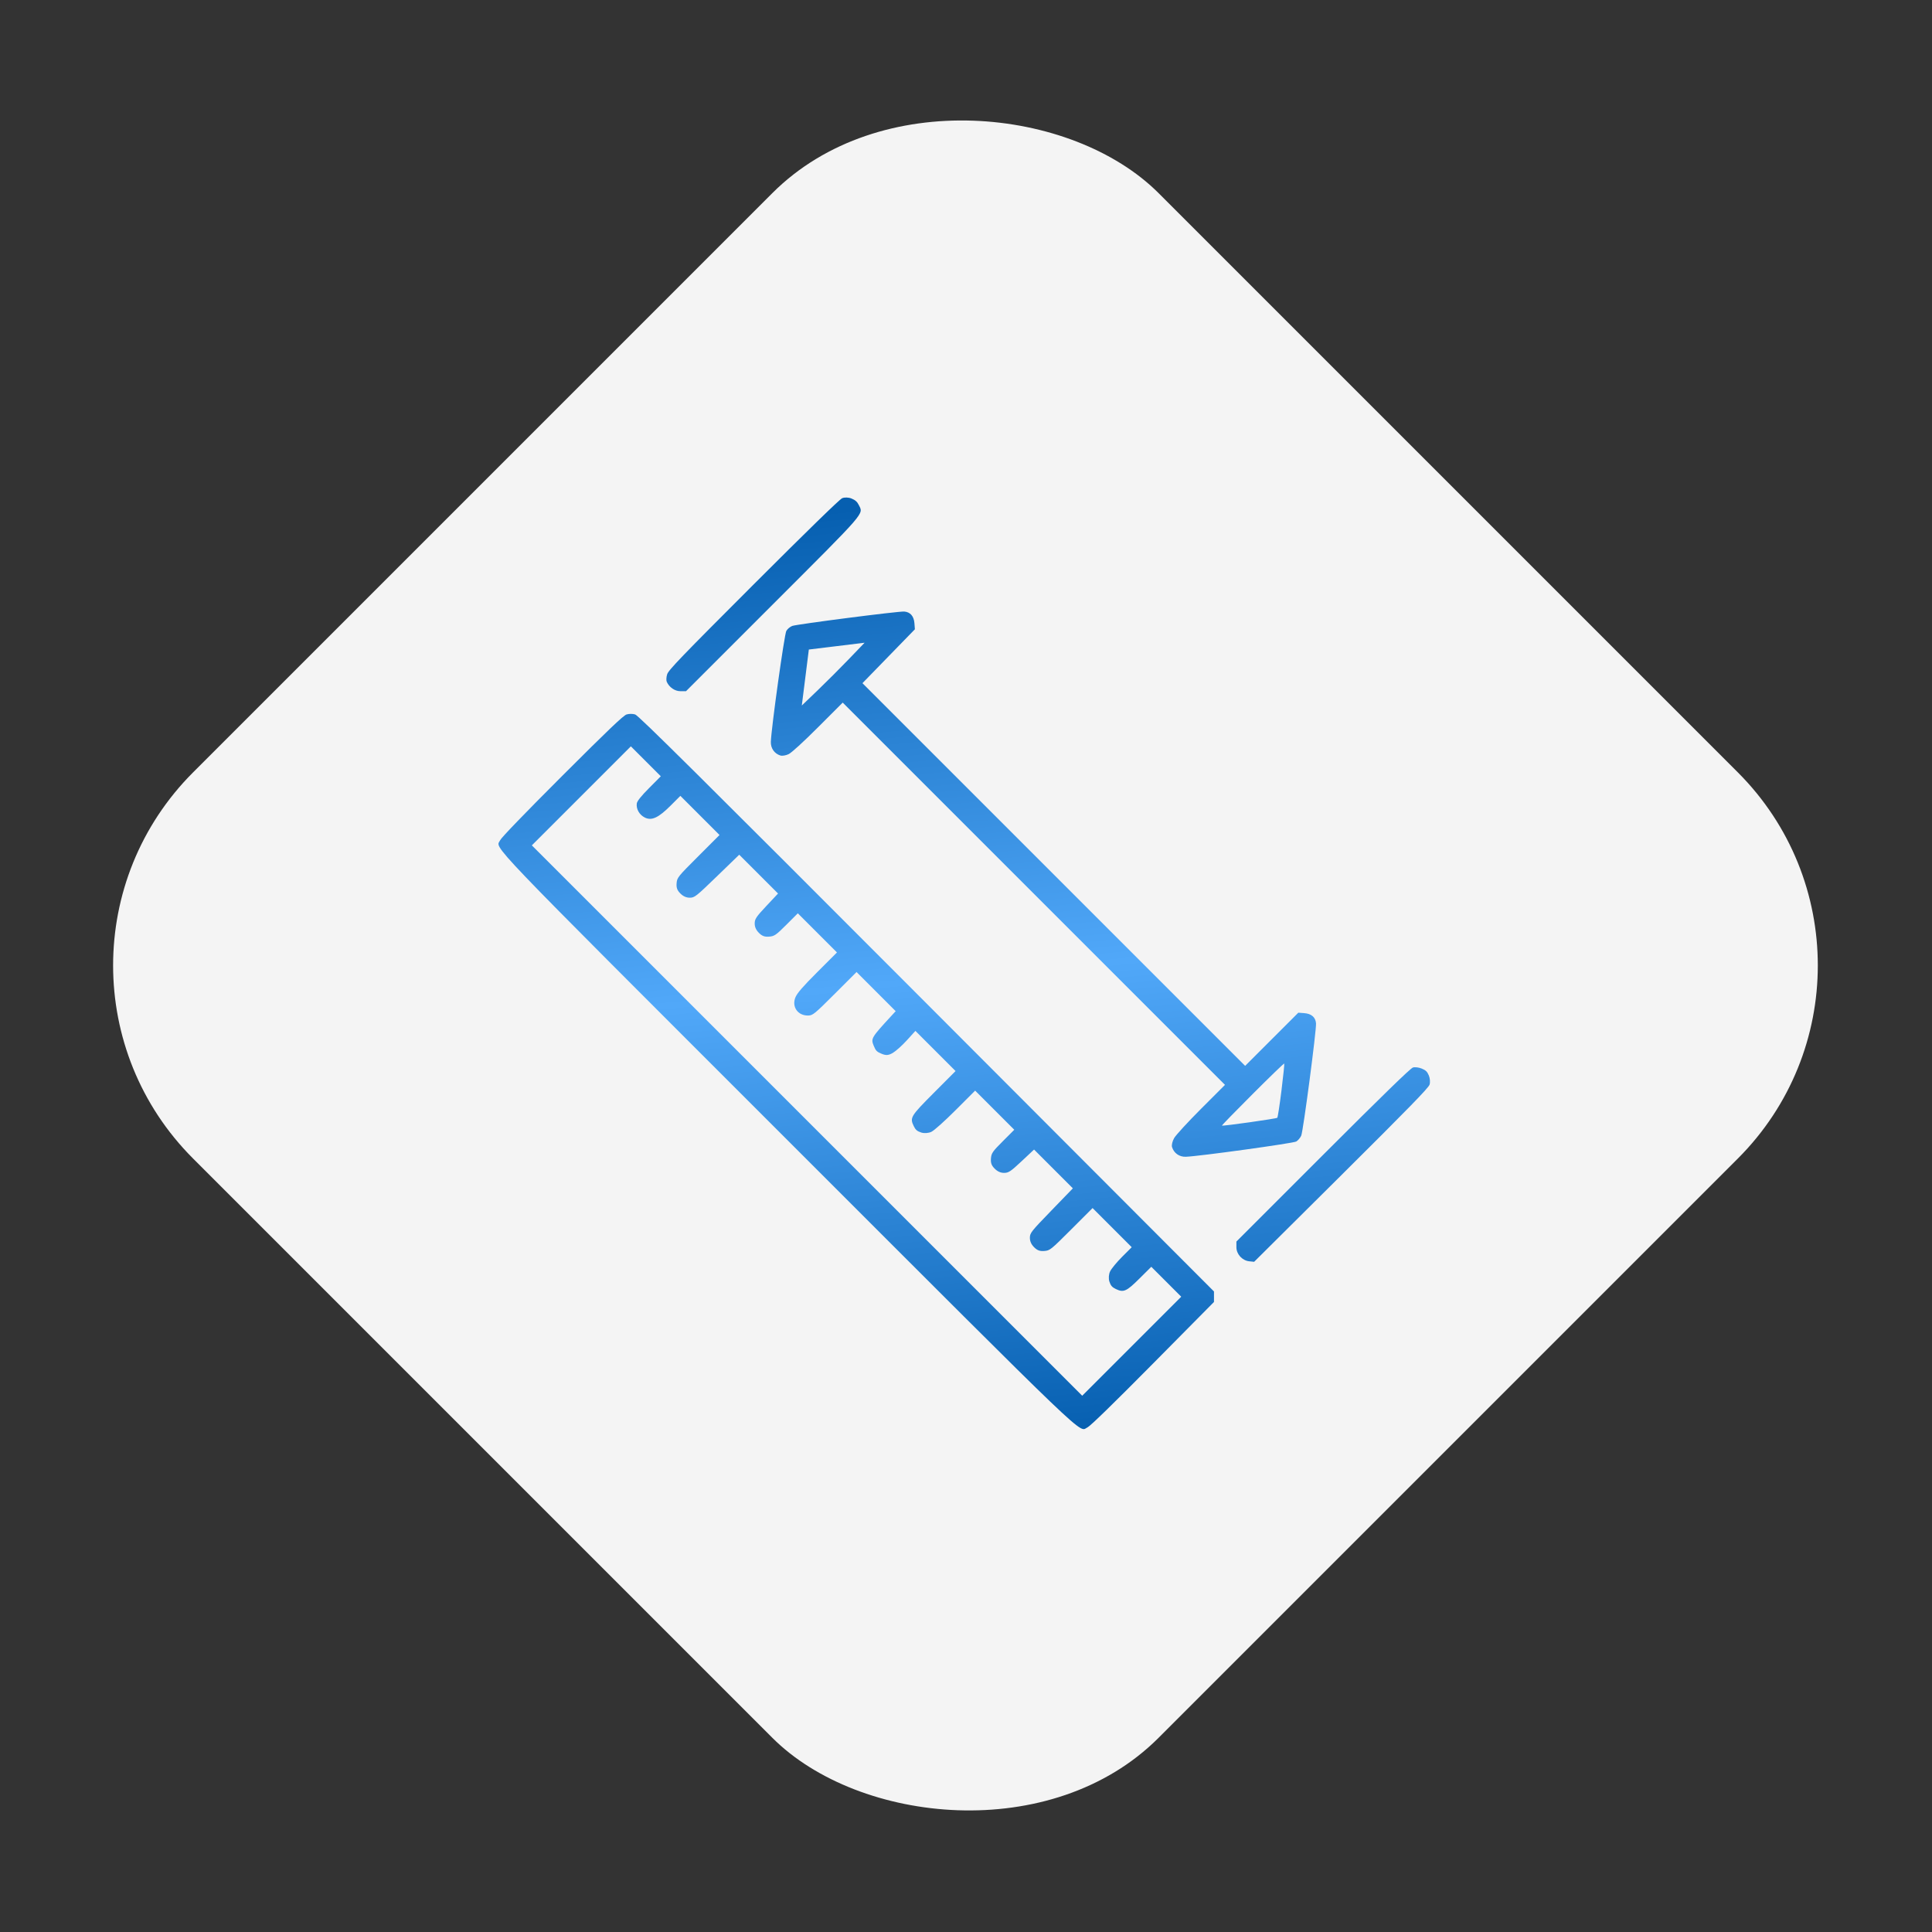
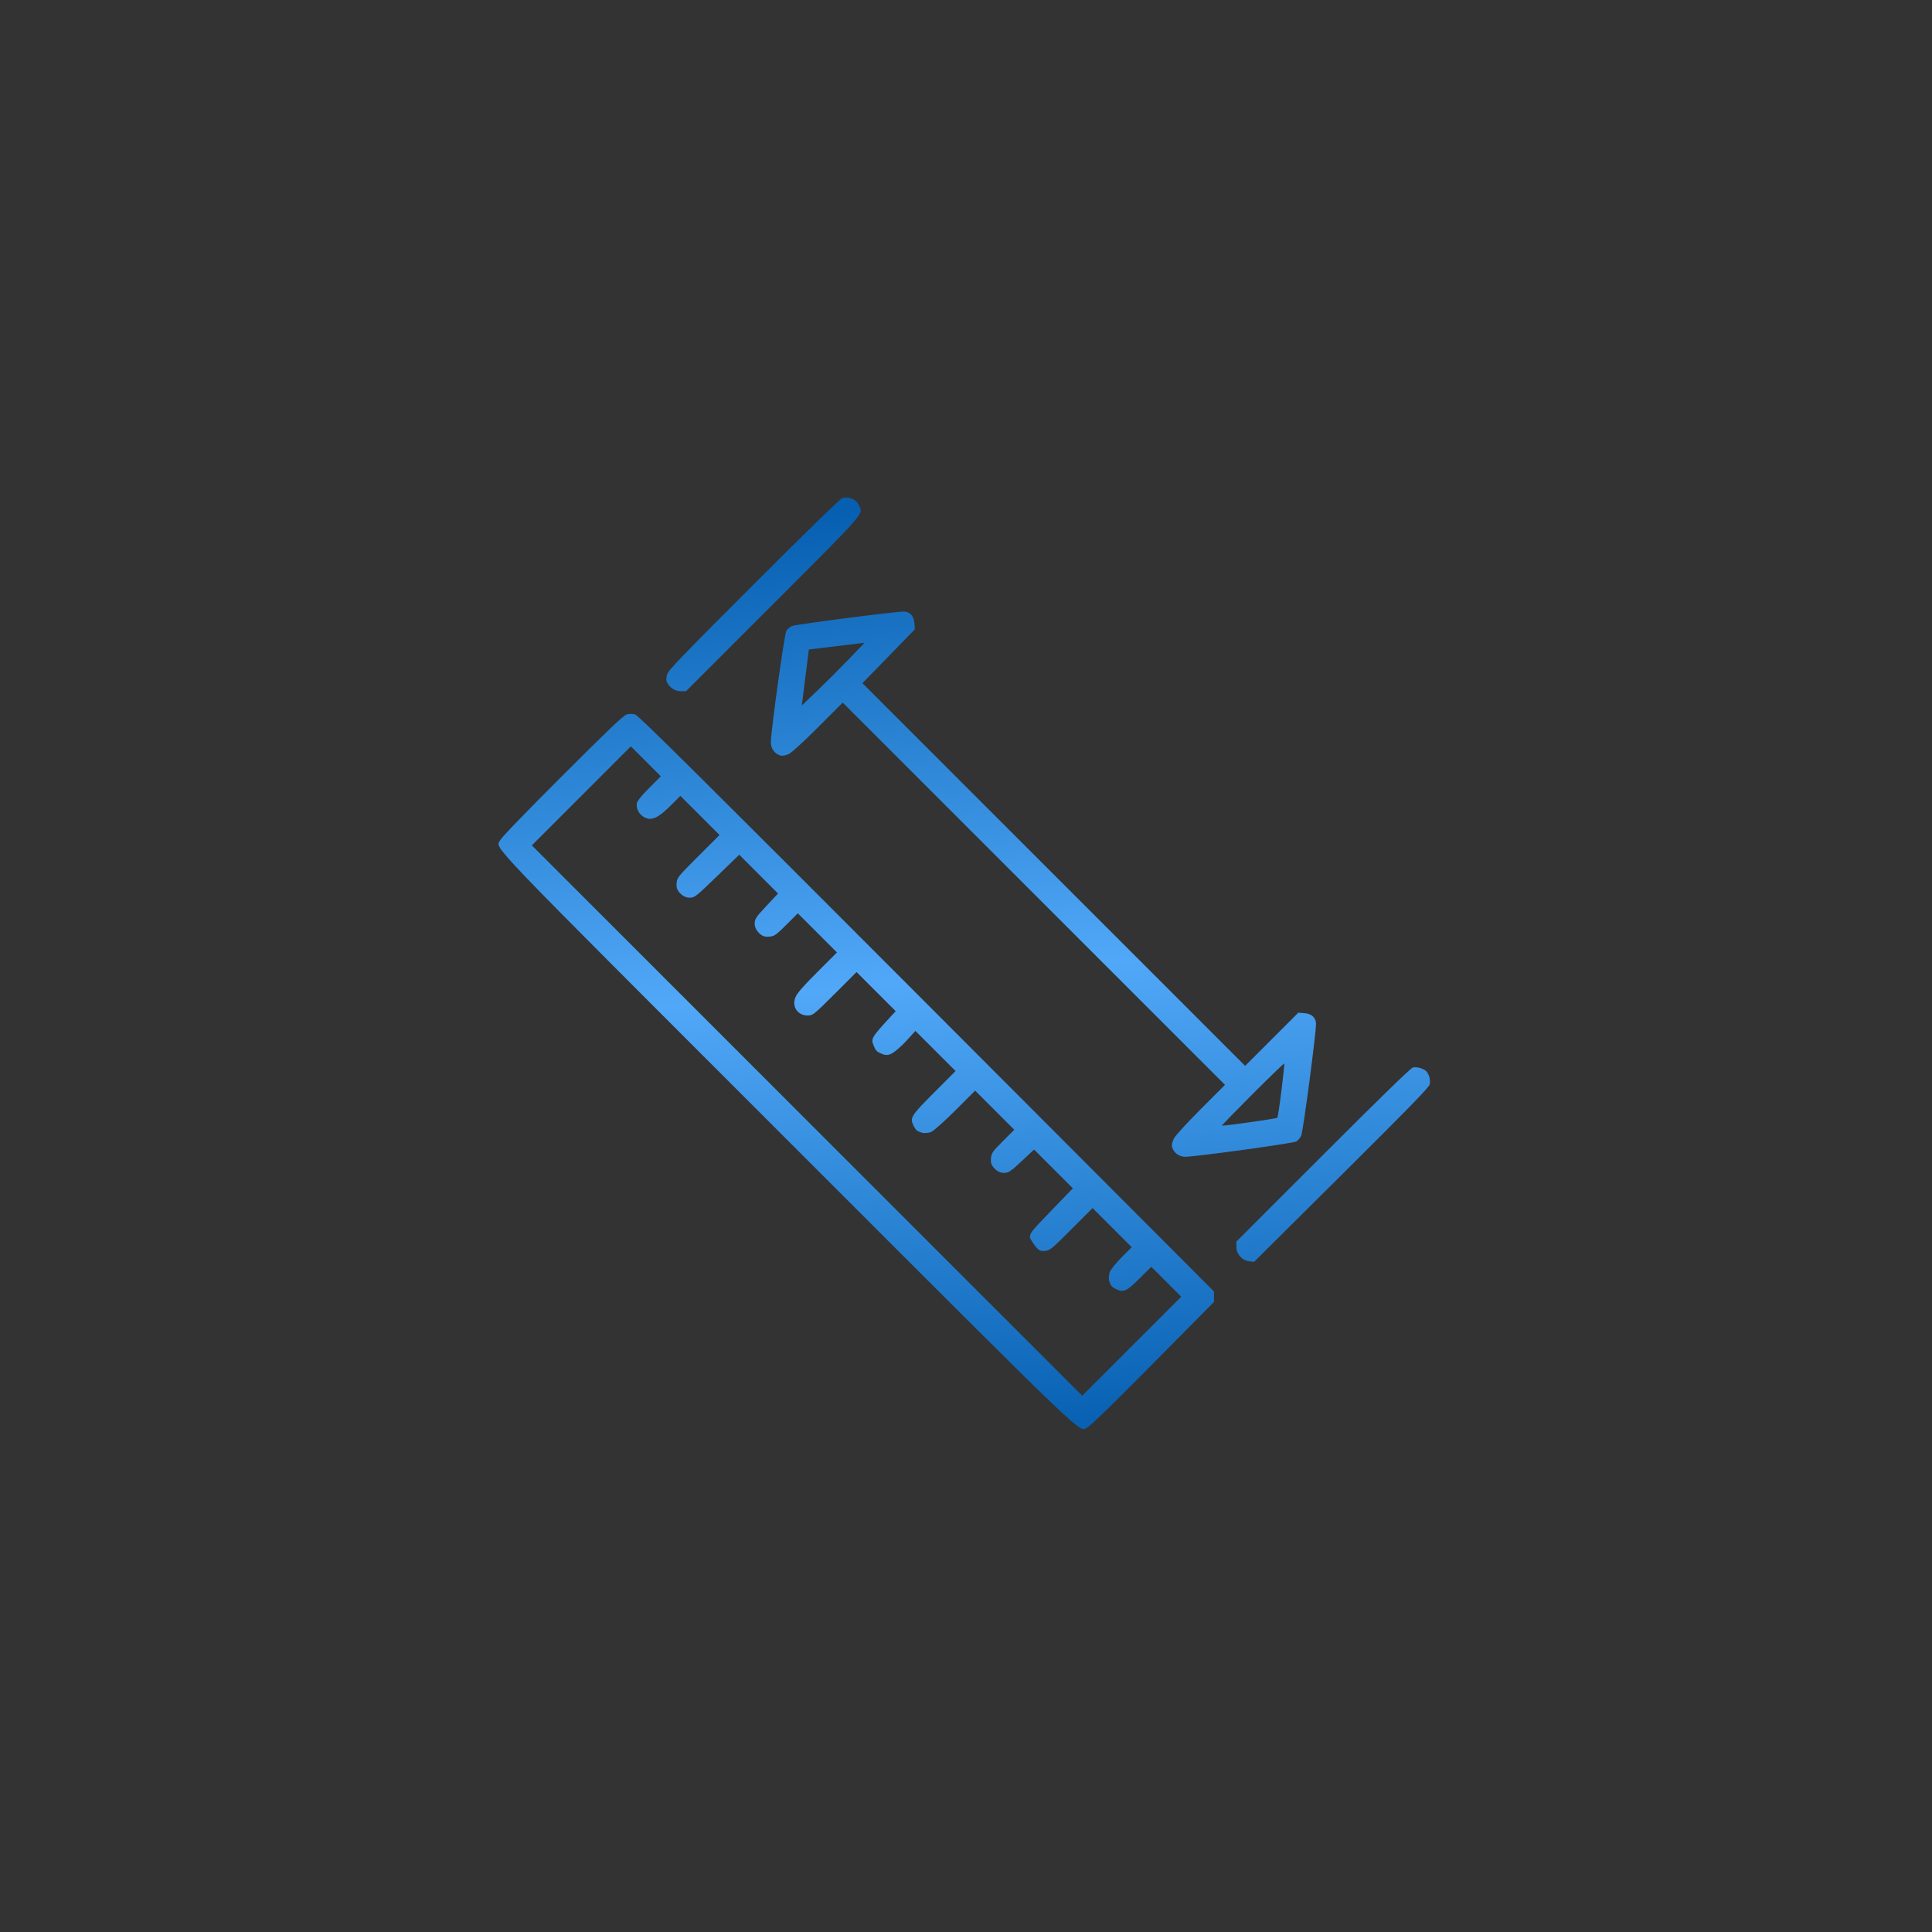
<svg xmlns="http://www.w3.org/2000/svg" width="283" height="283" viewBox="0 0 283 283" fill="none">
  <rect x="0" y="0" width="283" height="283" fill="#333333" stroke="none" />
-   <rect y="141.421" width="200" height="200" rx="40" transform="rotate(-45 0 141.421)" fill="#F4F4F4" />
-   <path fill-rule="evenodd" clip-rule="evenodd" d="M124.724 73.02C124.298 72.847 123.692 72.829 123.353 72.981C122.971 73.153 118.143 77.857 110.352 85.648C99.804 96.196 97.924 98.15 97.728 98.766C97.601 99.164 97.573 99.66 97.665 99.868C98.027 100.68 98.847 101.245 99.661 101.245L100.489 101.245L113.193 88.541C127.087 74.647 126.469 75.362 125.799 73.977C125.575 73.511 125.276 73.245 124.724 73.02ZM208.243 156.52C207.828 156.35 207.253 156.282 206.966 156.369C206.606 156.478 202.515 160.456 193.776 169.195L181.108 181.863L181.108 182.691C181.108 183.711 181.959 184.646 182.987 184.754L183.707 184.829L196.455 172.164C206.363 162.321 209.247 159.361 209.403 158.88C209.513 158.539 209.467 157.938 209.301 157.544C209.059 156.969 208.85 156.767 208.243 156.52ZM132.453 89.58C131.637 89.516 116.755 91.429 116.036 91.69C115.74 91.798 115.356 92.122 115.183 92.411C114.898 92.886 112.995 106.516 112.914 108.663C112.878 109.601 113.442 110.404 114.324 110.671C114.585 110.75 115.122 110.658 115.519 110.467C115.958 110.254 117.647 108.711 119.841 106.517L123.442 102.916L151.439 130.913L179.437 158.911L175.938 162.411C174.014 164.337 172.234 166.274 171.984 166.717C171.733 167.16 171.595 167.743 171.677 168.012C171.948 168.909 172.746 169.475 173.693 169.443C175.62 169.378 189.445 167.468 189.883 167.206C190.138 167.052 190.462 166.669 190.603 166.353C190.892 165.706 192.844 150.885 192.771 149.898C192.705 149.015 192.095 148.485 191.056 148.406L190.176 148.34L186.282 152.234L182.388 156.127L154.36 128.1L126.332 100.072L130.173 96.124L134.013 92.177L133.946 91.297C133.868 90.257 133.339 89.649 132.453 89.58ZM119.776 101.111L117.449 103.344L117.964 99.244L118.479 95.144L122.562 94.646L126.645 94.148L124.373 96.513C123.124 97.814 121.055 99.883 119.776 101.111ZM187.711 159.728C187.447 161.856 187.171 163.657 187.098 163.73C186.958 163.87 179.097 164.98 178.991 164.875C178.958 164.841 180.98 162.764 183.484 160.26C185.989 157.755 188.073 155.741 188.115 155.783C188.157 155.825 187.975 157.601 187.711 159.728ZM93.04 104.654C92.693 104.54 92.126 104.541 91.779 104.654C91.298 104.812 89.068 106.941 82.345 113.66C76.915 119.087 73.437 122.692 73.268 123.067C72.654 124.434 69.92 121.58 115.347 167.006C160.829 212.489 157.915 209.7 159.301 209.078C159.704 208.897 163.091 205.599 168.875 199.755L177.825 190.712L177.825 189.944L177.825 189.175L135.748 147.017C102.209 113.415 93.542 104.818 93.04 104.654ZM95.071 115.445C93.924 116.598 93.324 117.348 93.278 117.686C93.165 118.511 93.661 119.372 94.474 119.765C95.467 120.244 96.457 119.782 98.222 118.017L99.661 116.578L102.529 119.445L105.396 122.312L102.285 125.423C99.255 128.452 99.173 128.556 99.109 129.398C99.06 130.048 99.197 130.415 99.66 130.879C100.072 131.29 100.525 131.494 101.027 131.495C101.743 131.495 101.932 131.346 105.031 128.348L108.283 125.2L111.125 128.041L113.967 130.883L112.257 132.707C110.749 134.317 110.548 134.619 110.549 135.282C110.549 135.784 110.753 136.237 111.165 136.649C111.628 137.112 111.995 137.249 112.646 137.2C113.43 137.141 113.666 136.979 115.187 135.458L116.864 133.781L119.732 136.648L122.599 139.515L119.726 142.388C117.597 144.517 116.765 145.475 116.513 146.091C115.94 147.485 116.884 148.807 118.412 148.753C119.072 148.729 119.339 148.509 122.293 145.555L125.466 142.382L128.333 145.249L131.2 148.117L130.594 148.775C127.604 152.02 127.546 152.118 127.989 153.196C128.285 153.917 128.435 154.068 129.152 154.362C129.795 154.626 130.152 154.596 130.788 154.223C131.235 153.961 132.162 153.13 132.845 152.376L134.089 151.006L137.03 153.946L139.971 156.887L136.814 160.055C133.372 163.508 133.248 163.713 133.849 164.958C134.112 165.501 134.351 165.705 134.946 165.894C135.385 166.034 136.013 165.989 136.431 165.787C136.849 165.585 138.351 164.241 139.996 162.596L142.838 159.754L145.705 162.621L148.572 165.488L146.895 167.165C145.374 168.687 145.212 168.923 145.153 169.707C145.104 170.357 145.241 170.725 145.704 171.188C146.115 171.599 146.569 171.804 147.071 171.804C147.733 171.804 148.036 171.604 149.646 170.095L151.47 168.386L154.312 171.228L157.153 174.069L154.005 177.322C151.006 180.421 150.858 180.61 150.858 181.326C150.858 181.828 151.063 182.281 151.474 182.693C151.937 183.156 152.305 183.292 152.955 183.244C153.797 183.18 153.901 183.097 156.93 180.068L160.041 176.957L162.908 179.824L165.775 182.691L164.367 184.1C163.592 184.875 162.801 185.834 162.609 186.231C162.408 186.649 162.362 187.277 162.502 187.716C162.691 188.311 162.896 188.55 163.439 188.813C164.58 189.364 165 189.178 166.908 187.282L168.642 185.559L170.835 187.751L173.028 189.944L165.775 197.196L158.523 204.448L118.214 164.139L77.904 123.83L85.157 116.578L92.409 109.325L94.602 111.518L96.794 113.71L95.071 115.445Z" fill="url(#paint0_linear_3163_186)" />
+   <path fill-rule="evenodd" clip-rule="evenodd" d="M124.724 73.02C124.298 72.847 123.692 72.829 123.353 72.981C122.971 73.153 118.143 77.857 110.352 85.648C99.804 96.196 97.924 98.15 97.728 98.766C97.601 99.164 97.573 99.66 97.665 99.868C98.027 100.68 98.847 101.245 99.661 101.245L100.489 101.245L113.193 88.541C127.087 74.647 126.469 75.362 125.799 73.977C125.575 73.511 125.276 73.245 124.724 73.02ZM208.243 156.52C207.828 156.35 207.253 156.282 206.966 156.369C206.606 156.478 202.515 160.456 193.776 169.195L181.108 181.863L181.108 182.691C181.108 183.711 181.959 184.646 182.987 184.754L183.707 184.829L196.455 172.164C206.363 162.321 209.247 159.361 209.403 158.88C209.513 158.539 209.467 157.938 209.301 157.544C209.059 156.969 208.85 156.767 208.243 156.52ZM132.453 89.58C131.637 89.516 116.755 91.429 116.036 91.69C115.74 91.798 115.356 92.122 115.183 92.411C114.898 92.886 112.995 106.516 112.914 108.663C112.878 109.601 113.442 110.404 114.324 110.671C114.585 110.75 115.122 110.658 115.519 110.467C115.958 110.254 117.647 108.711 119.841 106.517L123.442 102.916L151.439 130.913L179.437 158.911L175.938 162.411C174.014 164.337 172.234 166.274 171.984 166.717C171.733 167.16 171.595 167.743 171.677 168.012C171.948 168.909 172.746 169.475 173.693 169.443C175.62 169.378 189.445 167.468 189.883 167.206C190.138 167.052 190.462 166.669 190.603 166.353C190.892 165.706 192.844 150.885 192.771 149.898C192.705 149.015 192.095 148.485 191.056 148.406L190.176 148.34L186.282 152.234L182.388 156.127L154.36 128.1L126.332 100.072L130.173 96.124L134.013 92.177L133.946 91.297C133.868 90.257 133.339 89.649 132.453 89.58ZM119.776 101.111L117.449 103.344L117.964 99.244L118.479 95.144L122.562 94.646L126.645 94.148L124.373 96.513C123.124 97.814 121.055 99.883 119.776 101.111ZM187.711 159.728C187.447 161.856 187.171 163.657 187.098 163.73C186.958 163.87 179.097 164.98 178.991 164.875C178.958 164.841 180.98 162.764 183.484 160.26C185.989 157.755 188.073 155.741 188.115 155.783C188.157 155.825 187.975 157.601 187.711 159.728ZM93.04 104.654C92.693 104.54 92.126 104.541 91.779 104.654C91.298 104.812 89.068 106.941 82.345 113.66C76.915 119.087 73.437 122.692 73.268 123.067C72.654 124.434 69.92 121.58 115.347 167.006C160.829 212.489 157.915 209.7 159.301 209.078C159.704 208.897 163.091 205.599 168.875 199.755L177.825 190.712L177.825 189.944L177.825 189.175L135.748 147.017C102.209 113.415 93.542 104.818 93.04 104.654ZM95.071 115.445C93.924 116.598 93.324 117.348 93.278 117.686C93.165 118.511 93.661 119.372 94.474 119.765C95.467 120.244 96.457 119.782 98.222 118.017L99.661 116.578L102.529 119.445L105.396 122.312L102.285 125.423C99.255 128.452 99.173 128.556 99.109 129.398C99.06 130.048 99.197 130.415 99.66 130.879C100.072 131.29 100.525 131.494 101.027 131.495C101.743 131.495 101.932 131.346 105.031 128.348L108.283 125.2L111.125 128.041L113.967 130.883L112.257 132.707C110.749 134.317 110.548 134.619 110.549 135.282C110.549 135.784 110.753 136.237 111.165 136.649C111.628 137.112 111.995 137.249 112.646 137.2C113.43 137.141 113.666 136.979 115.187 135.458L116.864 133.781L119.732 136.648L122.599 139.515L119.726 142.388C117.597 144.517 116.765 145.475 116.513 146.091C115.94 147.485 116.884 148.807 118.412 148.753C119.072 148.729 119.339 148.509 122.293 145.555L125.466 142.382L128.333 145.249L131.2 148.117L130.594 148.775C127.604 152.02 127.546 152.118 127.989 153.196C128.285 153.917 128.435 154.068 129.152 154.362C129.795 154.626 130.152 154.596 130.788 154.223C131.235 153.961 132.162 153.13 132.845 152.376L134.089 151.006L137.03 153.946L139.971 156.887L136.814 160.055C133.372 163.508 133.248 163.713 133.849 164.958C134.112 165.501 134.351 165.705 134.946 165.894C135.385 166.034 136.013 165.989 136.431 165.787C136.849 165.585 138.351 164.241 139.996 162.596L142.838 159.754L145.705 162.621L148.572 165.488L146.895 167.165C145.374 168.687 145.212 168.923 145.153 169.707C145.104 170.357 145.241 170.725 145.704 171.188C146.115 171.599 146.569 171.804 147.071 171.804C147.733 171.804 148.036 171.604 149.646 170.095L151.47 168.386L154.312 171.228L157.153 174.069L154.005 177.322C151.006 180.421 150.858 180.61 150.858 181.326C151.937 183.156 152.305 183.292 152.955 183.244C153.797 183.18 153.901 183.097 156.93 180.068L160.041 176.957L162.908 179.824L165.775 182.691L164.367 184.1C163.592 184.875 162.801 185.834 162.609 186.231C162.408 186.649 162.362 187.277 162.502 187.716C162.691 188.311 162.896 188.55 163.439 188.813C164.58 189.364 165 189.178 166.908 187.282L168.642 185.559L170.835 187.751L173.028 189.944L165.775 197.196L158.523 204.448L118.214 164.139L77.904 123.83L85.157 116.578L92.409 109.325L94.602 111.518L96.794 113.71L95.071 115.445Z" fill="url(#paint0_linear_3163_186)" />
  <defs>
    <linearGradient id="paint0_linear_3163_186" x1="123.773" y1="74.646" x2="137.176" y2="212.231" gradientUnits="userSpaceOnUse">
      <stop stop-color="#065FB0" />
      <stop offset="0.505" stop-color="#51A8F9" />
      <stop offset="1" stop-color="#065FB0" />
    </linearGradient>
  </defs>
</svg>